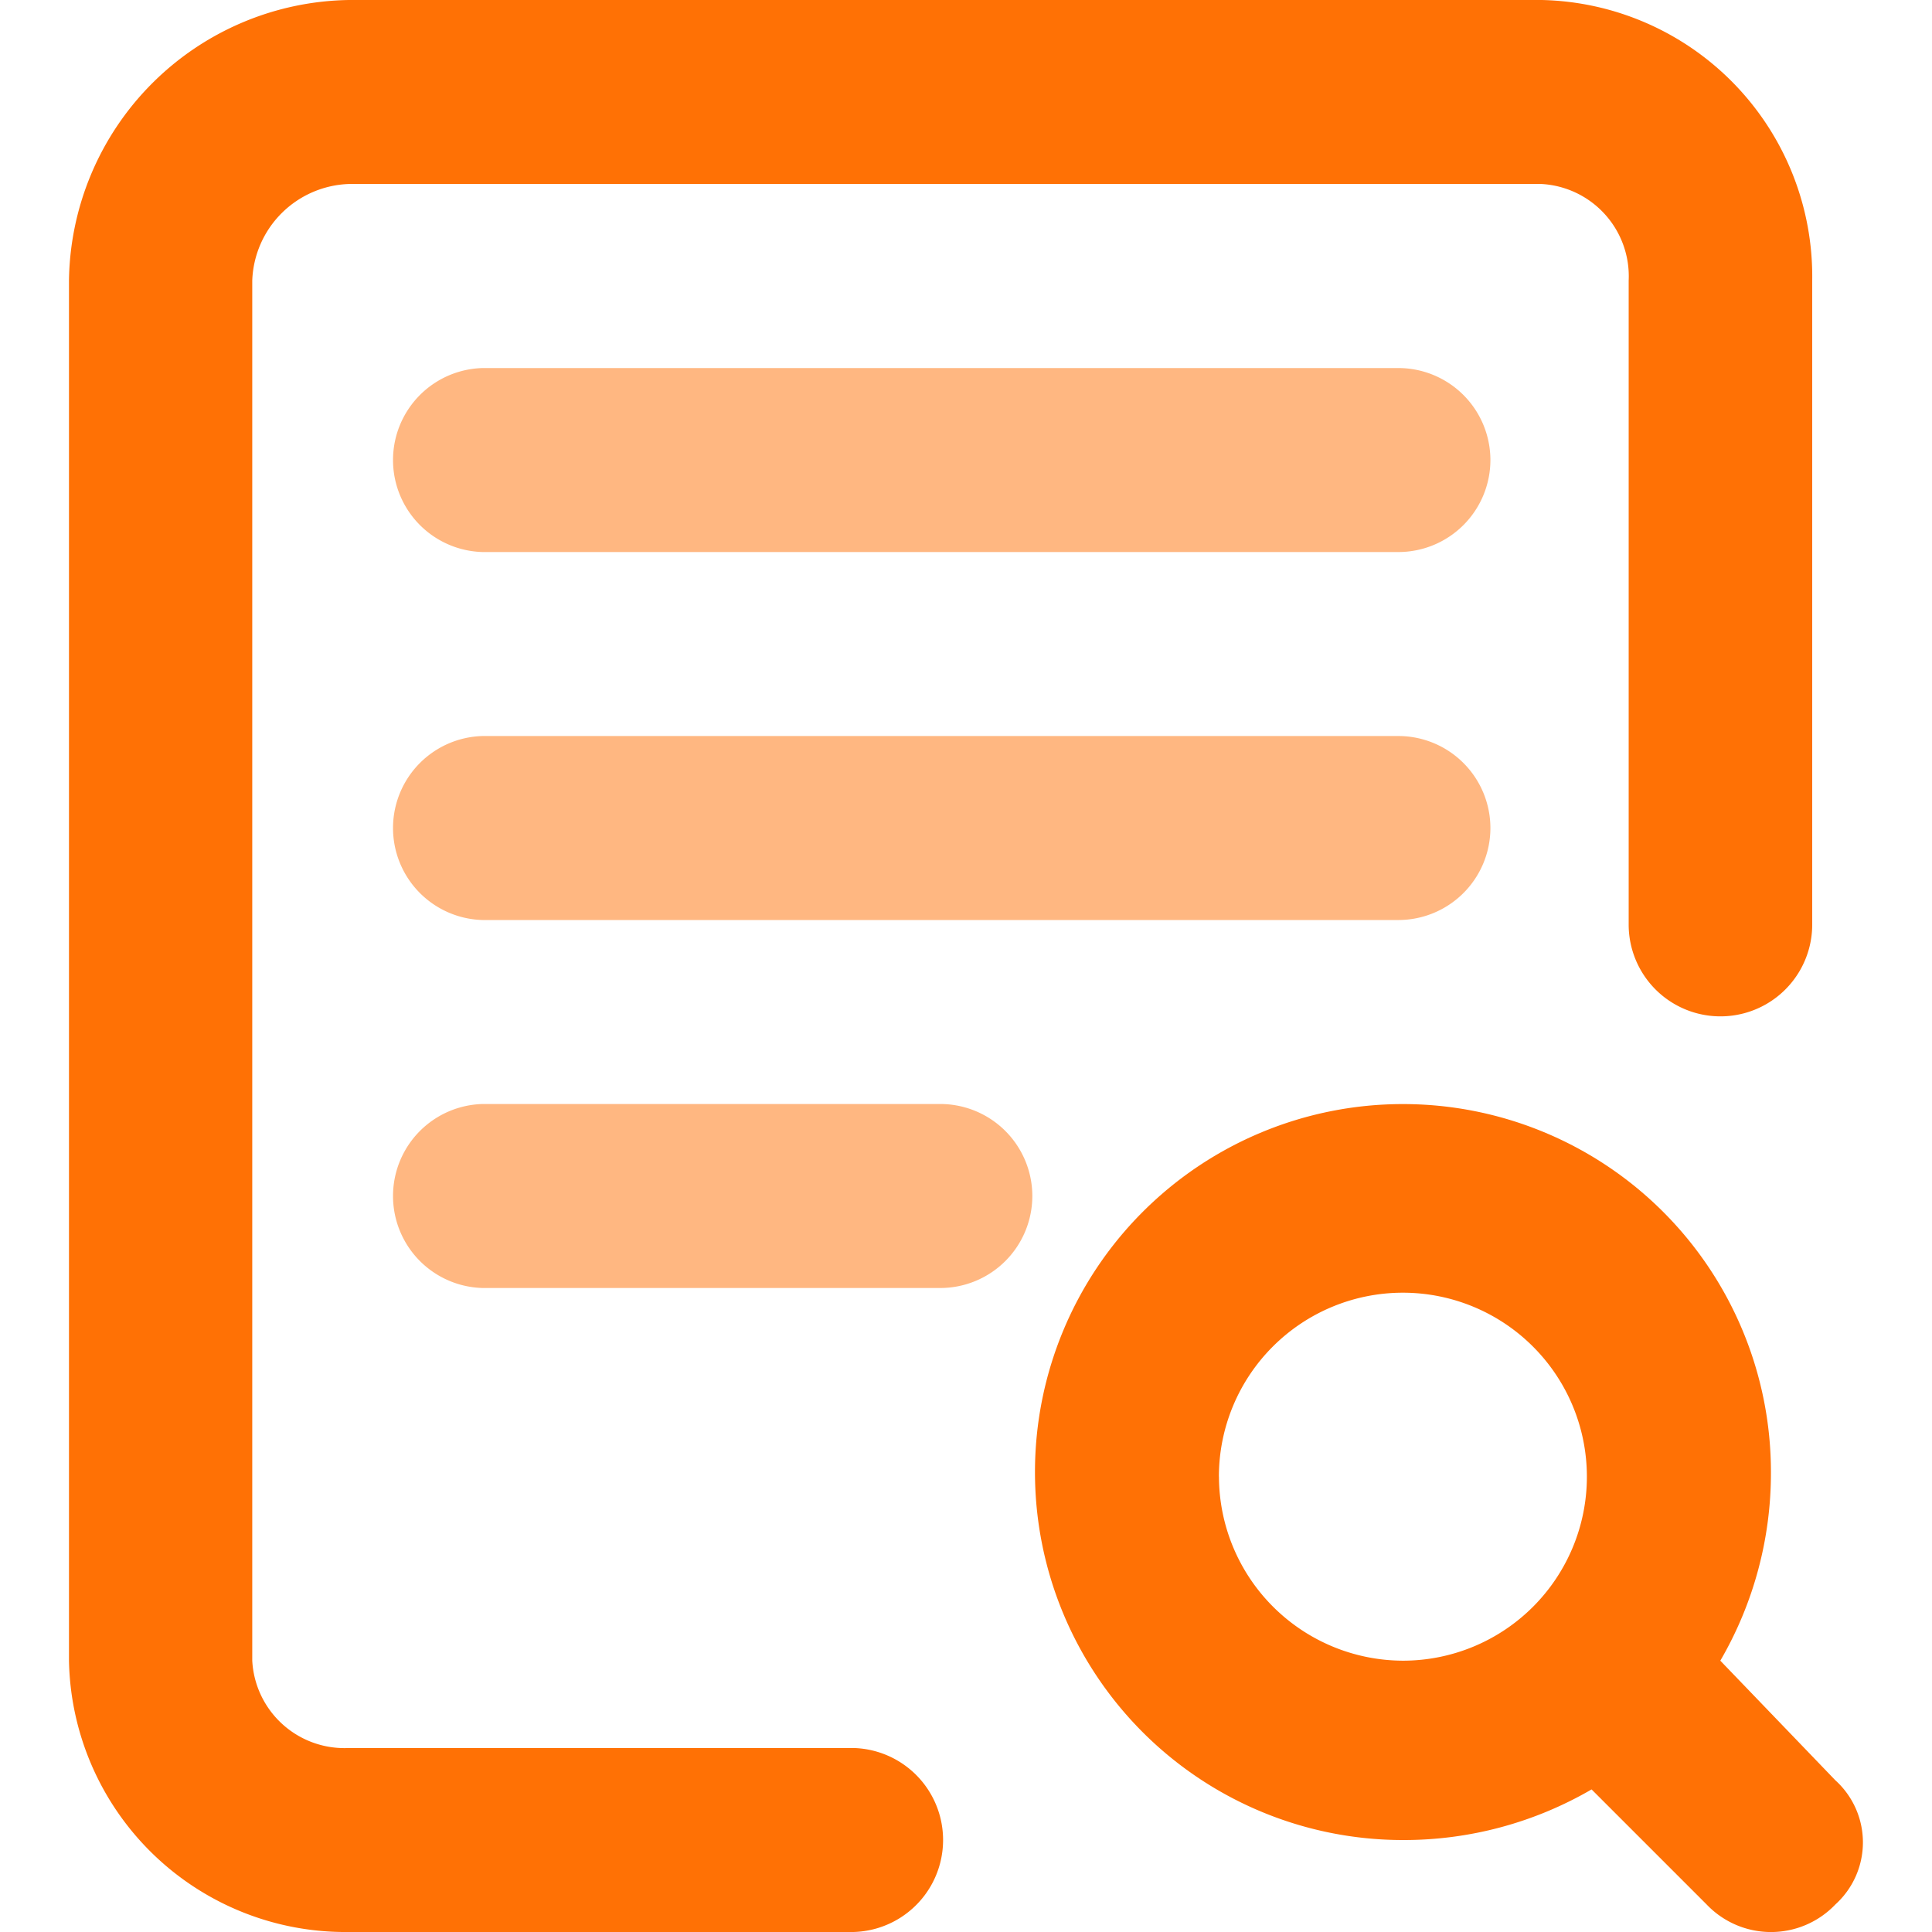
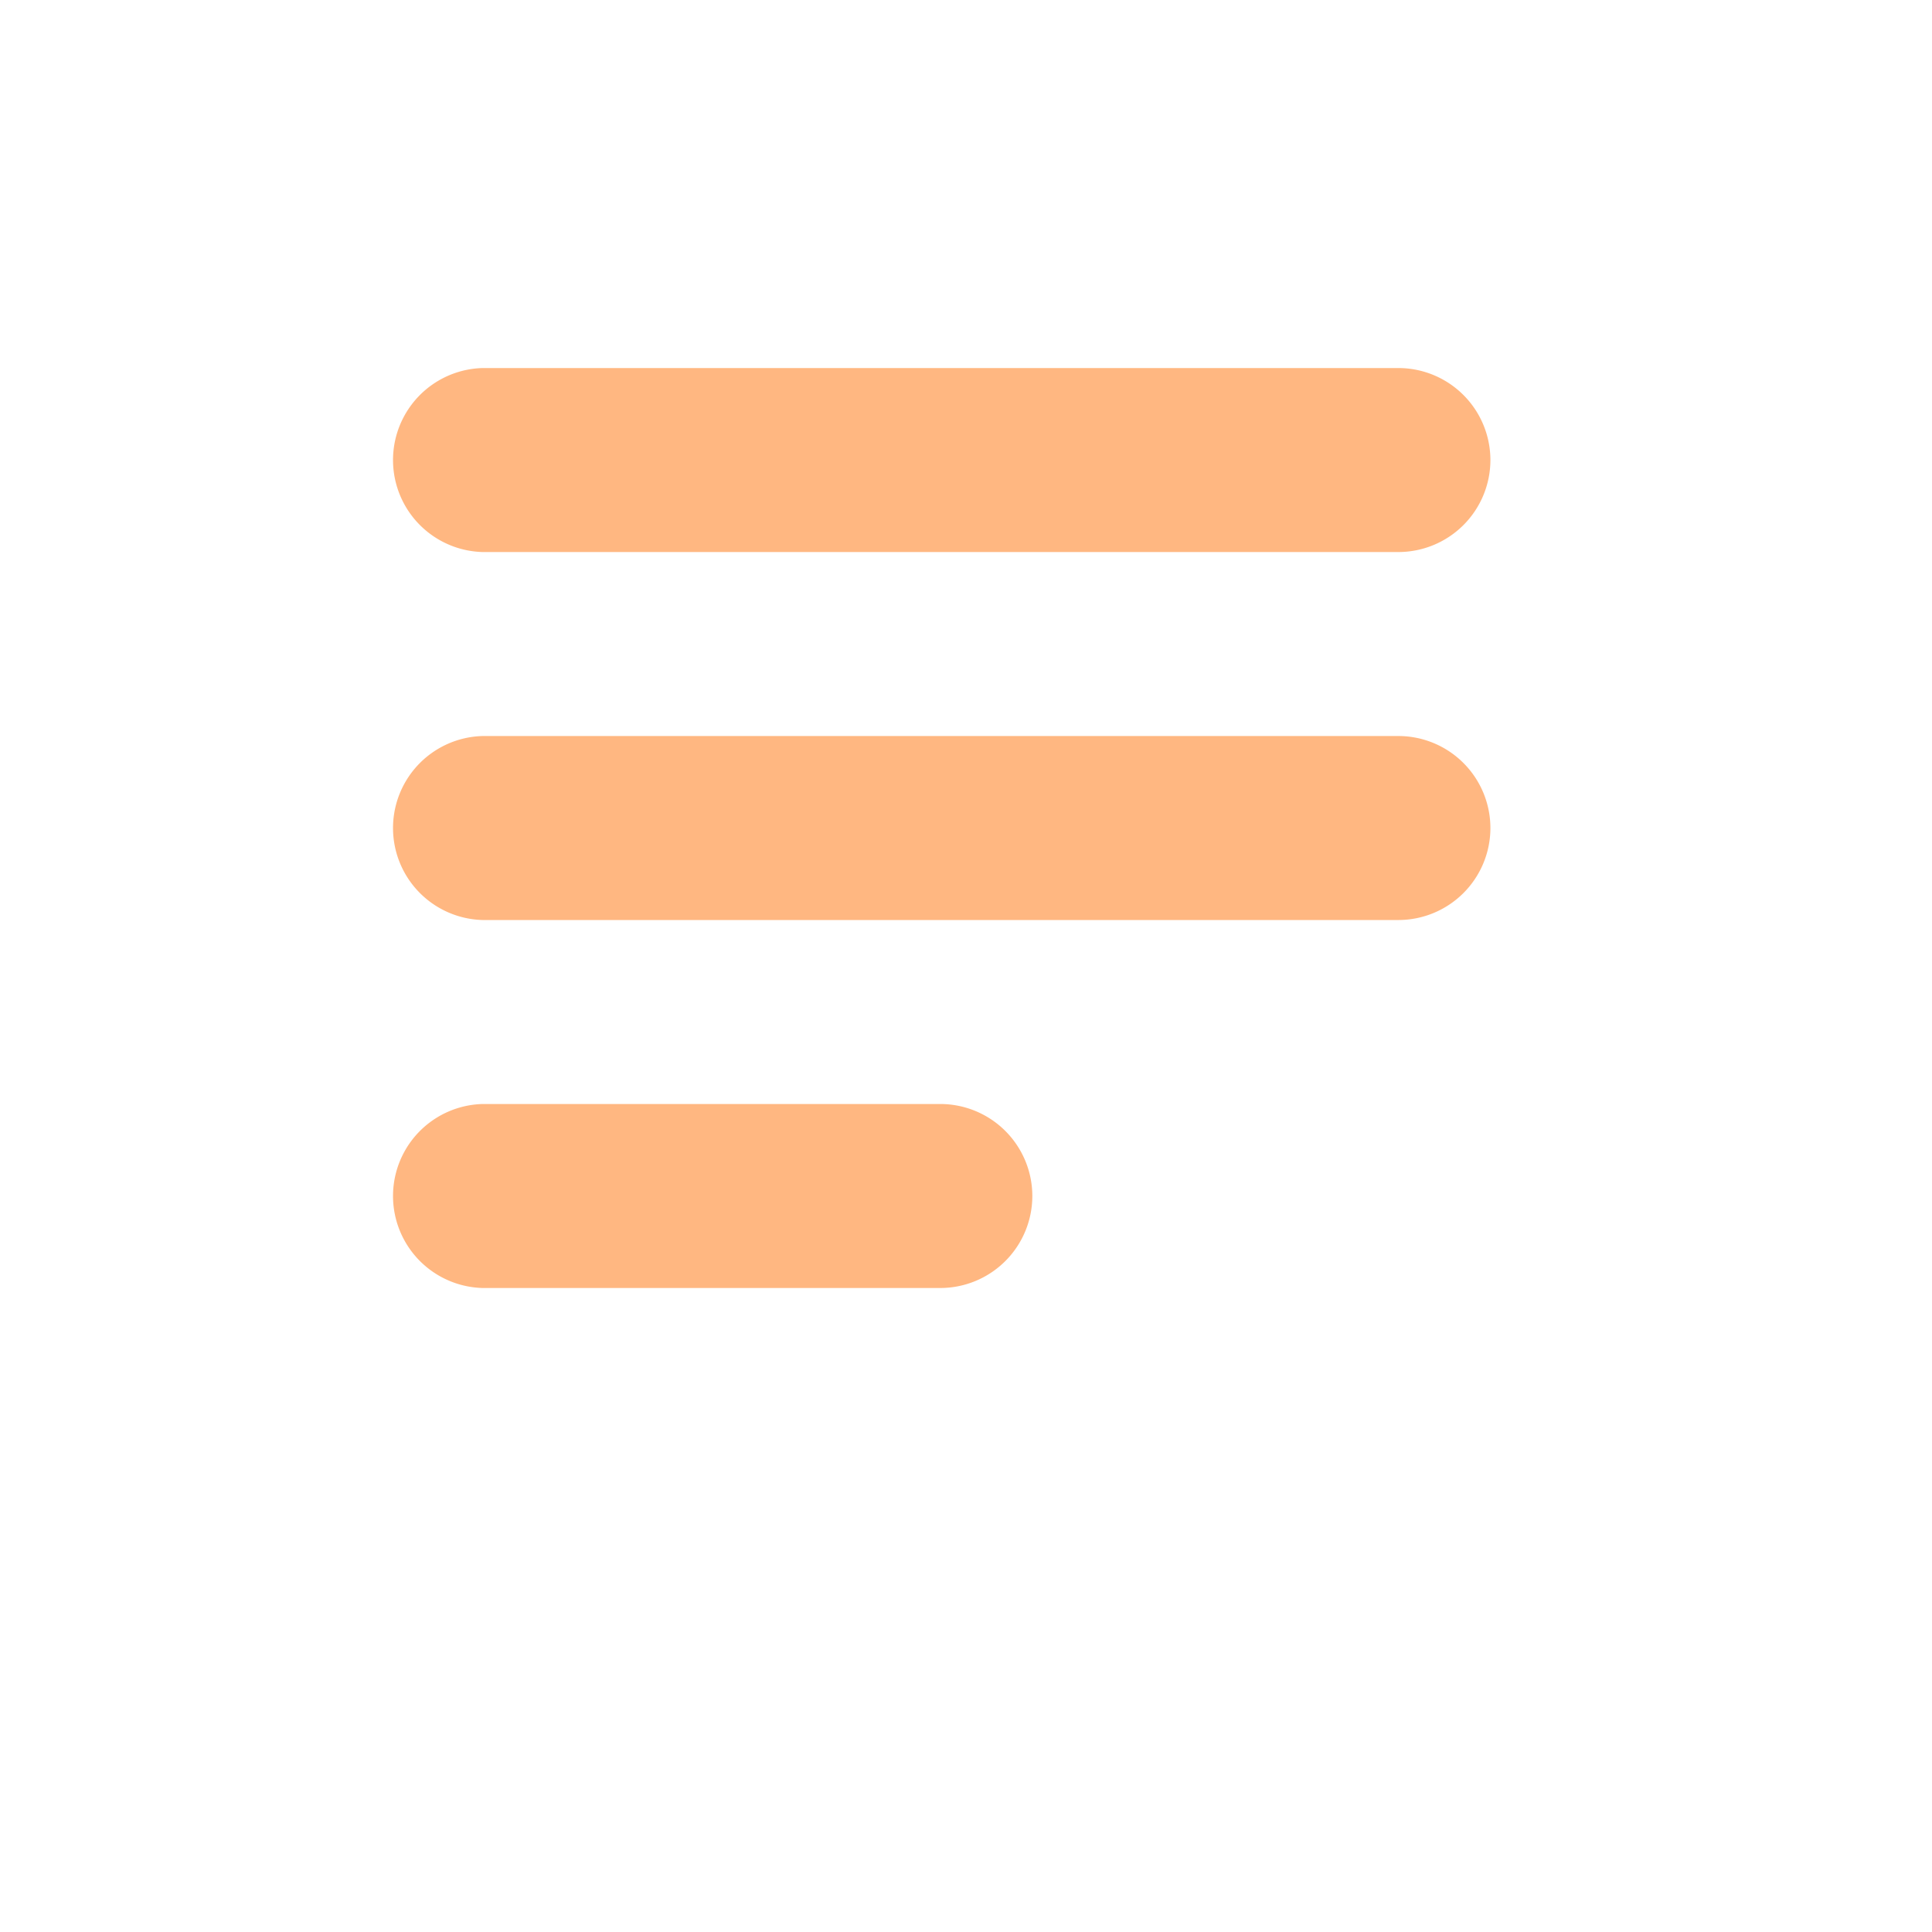
<svg xmlns="http://www.w3.org/2000/svg" width="30" height="30" viewBox="0 0 30 30">
  <defs>
    <clipPath id="clip-path">
      <rect id="矩形_11033" data-name="矩形 11033" width="30" height="30" transform="translate(-6799 11689)" fill="#fff" stroke="#707070" stroke-width="1" />
    </clipPath>
  </defs>
  <g id="蒙版组_523" data-name="蒙版组 523" transform="translate(6799 -11689)" clip-path="url(#clip-path)">
    <g id="资格预审" transform="translate(-6797.929 11689)">
-       <path id="路径_12641" data-name="路径 12641" d="M273.072,214.762a1.43,1.43,0,0,1-1.423,1.429H257.423a1.429,1.429,0,0,1,0-2.857h14.226a1.43,1.43,0,0,1,1.423,1.429Zm0,5.714a1.43,1.43,0,0,1-1.423,1.429H257.423a1.429,1.429,0,0,1,0-2.857h14.226a1.43,1.43,0,0,1,1.423,1.429Zm-7.113,5.714a1.43,1.43,0,0,1-1.423,1.429h-7.113a1.429,1.429,0,0,1,0-2.857h7.113a1.43,1.43,0,0,1,1.423,1.429Z" transform="translate(-251 -207.619)" fill="#ff7105" opacity="0.5" />
-       <path id="路径_12642" data-name="路径 12642" d="M118.849,72.667h-7.836a4.294,4.294,0,0,1-4.346-4.214V47.024a4.416,4.416,0,0,1,4.346-4.357h18.523a4.294,4.294,0,0,1,4.2,4.357v10a1.425,1.425,0,1,1-2.85,0v-10a1.435,1.435,0,0,0-1.354-1.5H111.013a1.556,1.556,0,0,0-1.5,1.5V68.453a1.434,1.434,0,0,0,1.5,1.357h7.836a1.429,1.429,0,0,1,0,2.857Z" transform="translate(-106.667 -42.667)" fill="#ff7105" />
-       <path id="路径_12643" data-name="路径 12643" d="M569.228,565.167l-1.786-1.857a5.79,5.79,0,0,0,.786-2.929,5.714,5.714,0,1,0-5.714,5.714,5.791,5.791,0,0,0,2.929-.786l1.786,1.786a1.381,1.381,0,0,0,2,0A1.3,1.3,0,0,0,569.228,565.167Zm-9.572-4.714a2.857,2.857,0,1,1,2.857,2.857A2.865,2.865,0,0,1,559.657,560.452Z" transform="translate(-541.8 -537.523)" fill="#ff7105" />
+       <path id="路径_12641" data-name="路径 12641" d="M273.072,214.762a1.43,1.43,0,0,1-1.423,1.429H257.423a1.429,1.429,0,0,1,0-2.857h14.226a1.43,1.43,0,0,1,1.423,1.429Zm0,5.714a1.43,1.43,0,0,1-1.423,1.429H257.423a1.429,1.429,0,0,1,0-2.857h14.226a1.43,1.43,0,0,1,1.423,1.429Zm-7.113,5.714a1.43,1.43,0,0,1-1.423,1.429h-7.113a1.429,1.429,0,0,1,0-2.857h7.113a1.43,1.43,0,0,1,1.423,1.429" transform="translate(-251 -207.619)" fill="#ff7105" opacity="0.5" />
    </g>
  </g>
</svg>